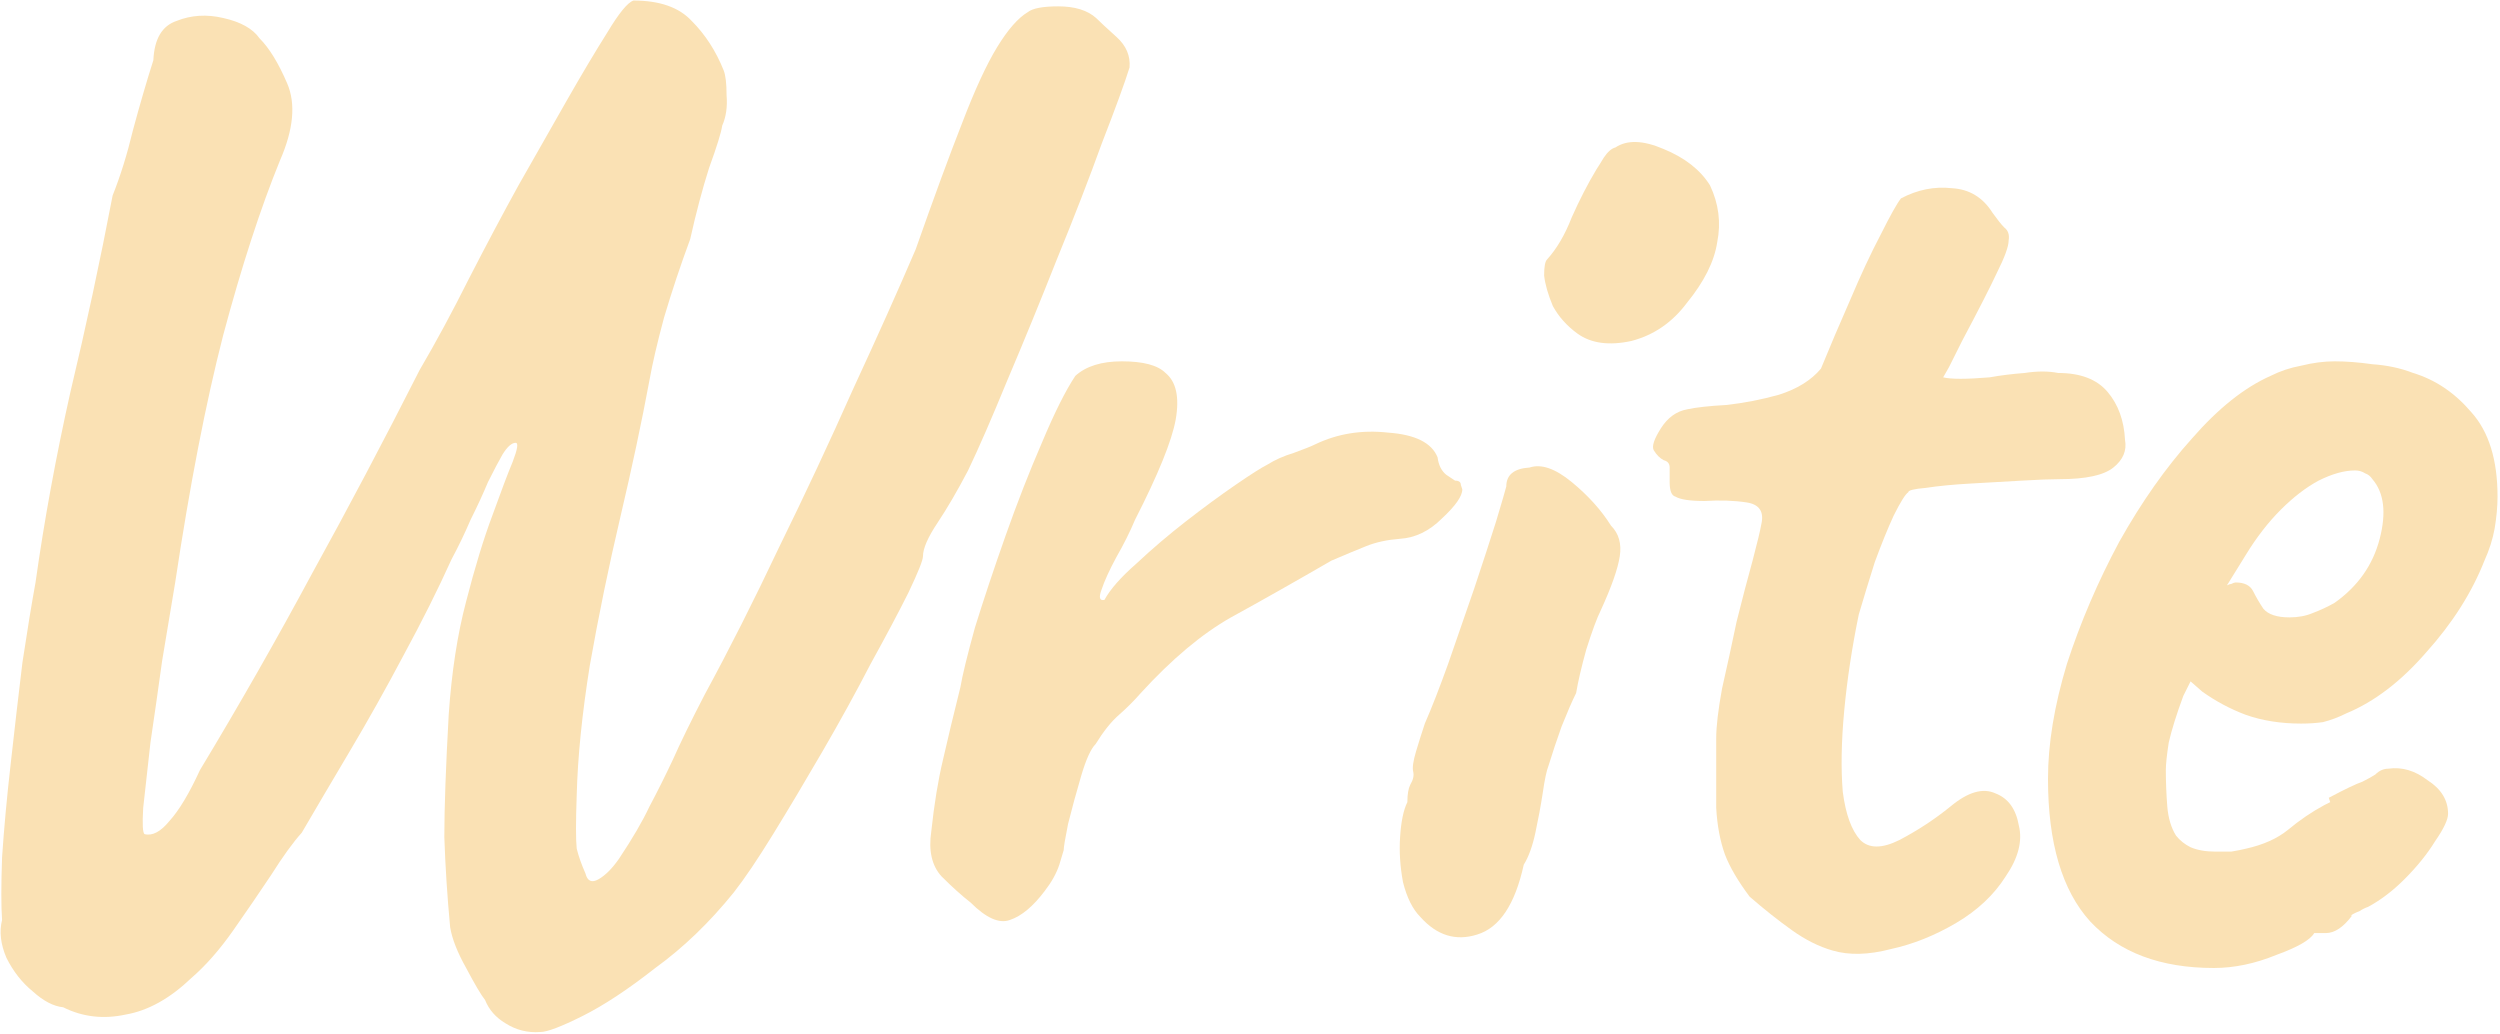
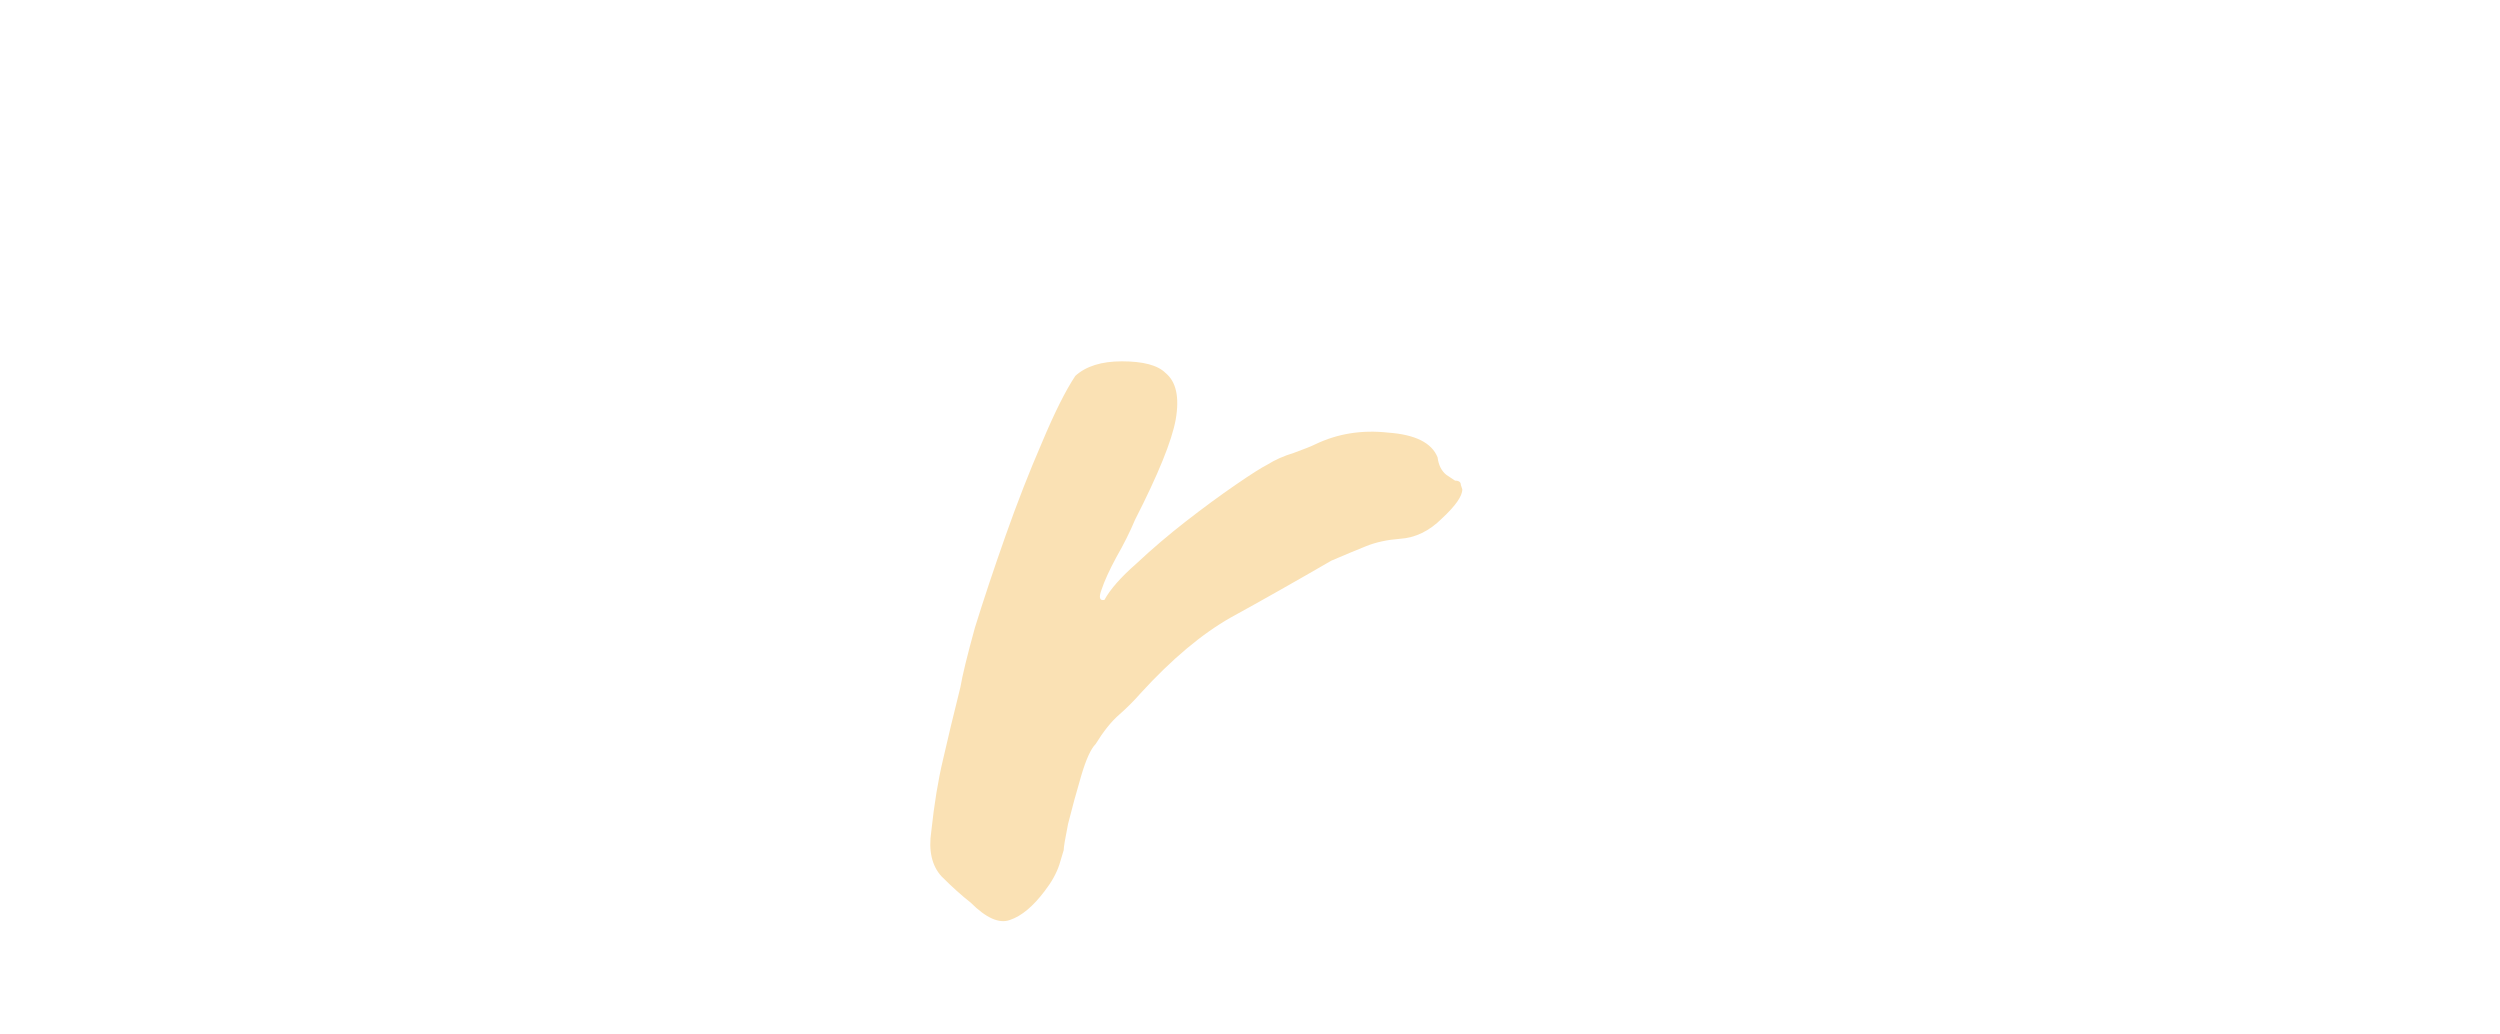
<svg xmlns="http://www.w3.org/2000/svg" width="653" height="270" viewBox="0 0 653 270" fill="none">
-   <path d="M578.256 252.84C564.322 252.84 553.556 248.787 545.956 240.68C538.609 232.573 534.936 220.16 534.936 203.44C534.936 194.32 536.582 184.313 539.876 173.42C543.422 162.527 547.982 151.887 553.556 141.5C559.382 131.113 565.716 122.12 572.556 114.52C579.396 106.667 586.236 101.22 593.076 98.18C595.609 96.913 598.269 96.027 601.056 95.52C604.096 94.76 607.009 94.38 609.796 94.38C612.836 94.38 616.129 94.633 619.676 95.14C623.476 95.393 627.022 96.153 630.316 97.42C636.142 99.193 641.209 102.613 645.516 107.68C650.076 112.747 652.356 120.093 652.356 129.72C652.356 132.253 652.102 135.04 651.596 138.08C651.089 140.867 650.202 143.653 648.936 146.44C645.642 154.8 640.576 162.78 633.736 170.38C627.149 177.98 620.182 183.3 612.836 186.34C610.809 187.353 608.782 188.113 606.756 188.62C604.982 188.873 603.082 189 601.056 189C595.736 189 590.922 188.24 586.616 186.72C582.562 185.2 578.762 183.173 575.216 180.64L572.176 177.98L570.276 181.78C568.502 186.593 567.236 190.647 566.476 193.94C565.969 197.233 565.716 199.64 565.716 201.16C565.716 204.2 565.842 207.367 566.096 210.66C566.349 213.7 567.109 216.233 568.376 218.26C569.389 219.527 570.656 220.54 572.176 221.3C573.949 222.06 576.102 222.44 578.636 222.44C580.156 222.44 581.549 222.44 582.816 222.44C584.336 222.187 585.602 221.933 586.616 221.68C591.176 220.667 594.849 219.02 597.636 216.74C600.676 214.207 603.842 212.053 607.136 210.28L608.656 209.52L608.276 208.38C612.582 206.1 615.496 204.707 617.016 204.2C618.536 203.44 619.676 202.807 620.436 202.3C621.449 201.287 622.589 200.78 623.856 200.78C627.402 200.273 630.822 201.287 634.116 203.82C637.662 206.1 639.436 209.013 639.436 212.56C639.436 214.08 638.296 216.487 636.016 219.78C633.989 223.073 631.329 226.367 628.036 229.66C624.996 232.7 621.829 235.107 618.536 236.88C617.776 237.133 617.016 237.513 616.256 238.02C615.496 238.273 614.736 238.653 613.976 239.16H614.356C612.076 242.2 609.796 243.72 607.516 243.72H604.476C603.462 245.493 600.169 247.393 594.596 249.42C589.022 251.7 583.576 252.84 578.256 252.84ZM598.016 161.26C600.296 161.26 602.322 160.88 604.096 160.12C606.122 159.36 608.022 158.473 609.796 157.46C615.876 153.153 619.802 147.58 621.576 140.74C623.349 133.9 622.716 128.707 619.676 125.16C619.169 124.4 618.536 123.893 617.776 123.64C617.016 123.133 616.129 122.88 615.116 122.88C612.329 122.88 609.162 123.767 605.616 125.54C602.322 127.313 599.029 129.847 595.736 133.14C592.442 136.433 589.402 140.36 586.616 144.92L581.676 152.9C582.182 152.647 582.562 152.52 582.816 152.52C583.322 152.267 583.702 152.14 583.956 152.14C586.236 152.14 587.756 152.9 588.516 154.42C589.276 155.94 590.162 157.46 591.176 158.98C592.442 160.5 594.722 161.26 598.016 161.26Z" fill="#FAE1B4" />
-   <path d="M478.675 248.28C475.128 247.267 471.582 245.493 468.035 242.96C464.488 240.427 460.815 237.513 457.015 234.22C453.975 230.167 451.822 226.493 450.555 223.2C449.288 219.653 448.528 215.6 448.275 211.04C448.275 206.227 448.275 200.147 448.275 192.8C448.275 189.76 448.782 185.453 449.795 179.88C451.062 174.307 452.328 168.48 453.595 162.4C455.115 156.32 456.508 151 457.775 146.44C459.042 141.627 459.802 138.46 460.055 136.94C460.815 133.647 459.548 131.747 456.255 131.24C452.962 130.733 449.288 130.607 445.235 130.86C441.435 130.86 438.902 130.48 437.635 129.72C436.622 129.467 436.115 128.2 436.115 125.92C436.115 123.387 436.115 122.12 436.115 122.12C436.115 121.107 435.608 120.473 434.595 120.22C433.582 119.713 432.695 118.827 431.935 117.56C431.428 116.547 432.062 114.647 433.835 111.86C435.608 109.073 437.888 107.427 440.675 106.92C442.955 106.413 446.375 106.033 450.935 105.78C455.495 105.273 460.055 104.387 464.615 103.12C469.428 101.6 473.102 99.32 475.635 96.28C477.915 90.707 480.448 84.753 483.235 78.42C486.022 71.833 488.682 66.133 491.215 61.32C493.748 56.253 495.522 53.087 496.535 51.82C500.842 49.54 505.275 48.653 509.835 49.16C514.395 49.413 517.942 51.567 520.475 55.62C521.742 57.393 522.755 58.66 523.515 59.42C524.528 60.18 524.908 61.32 524.655 62.84C524.655 64.36 523.642 67.147 521.615 71.2C519.842 75 516.802 80.953 512.495 89.06C511.228 91.593 510.088 93.873 509.075 95.9C508.062 97.673 507.555 98.56 507.555 98.56C508.568 98.813 510.088 98.94 512.115 98.94C514.142 98.94 516.675 98.813 519.715 98.56C522.502 98.053 525.542 97.673 528.835 97.42C532.128 96.913 535.042 96.913 537.575 97.42C543.402 97.42 547.708 99.067 550.495 102.36C553.282 105.653 554.802 109.833 555.055 114.9C555.562 117.687 554.548 120.093 552.015 122.12C549.482 124.147 544.795 125.16 537.955 125.16C535.675 125.16 532.382 125.287 528.075 125.54C523.768 125.793 519.335 126.047 514.775 126.3C510.215 126.553 506.288 126.933 502.995 127.44C499.955 127.693 498.435 128.073 498.435 128.58C497.675 129.087 496.408 131.113 494.635 134.66C493.115 137.953 491.468 142.007 489.695 146.82C488.175 151.633 486.782 156.193 485.515 160.5C483.742 169.113 482.475 177.473 481.715 185.58C480.955 193.687 480.828 200.78 481.335 206.86C482.095 212.687 483.615 216.867 485.895 219.4C488.175 221.68 491.595 221.68 496.155 219.4C500.968 216.867 505.402 213.953 509.455 210.66C514.015 206.86 517.942 205.72 521.235 207.24C524.528 208.507 526.555 211.293 527.315 215.6C528.328 219.653 527.188 224.087 523.895 228.9C520.855 233.713 516.548 237.767 510.975 241.06C505.402 244.353 499.702 246.633 493.875 247.9C488.048 249.42 482.982 249.547 478.675 248.28Z" fill="#FAE1B4" />
-   <path d="M371.025 239.54C368.999 237.513 367.479 234.473 366.465 230.42C365.705 226.367 365.452 222.44 365.705 218.64C365.959 214.587 366.592 211.547 367.605 209.52C367.605 207.493 367.859 205.973 368.365 204.96C369.125 203.693 369.379 202.553 369.125 201.54C368.872 200.527 369.125 198.753 369.885 196.22C370.645 193.687 371.405 191.28 372.165 189C373.939 184.947 375.965 179.753 378.245 173.42C380.525 166.833 382.805 160.247 385.085 153.66C387.365 146.82 389.265 140.993 390.785 136.18C392.305 131.113 393.192 128.073 393.445 127.06C393.445 124.02 395.472 122.373 399.525 122.12C402.565 121.107 406.239 122.373 410.545 125.92C414.852 129.467 418.272 133.267 420.805 137.32C422.832 139.347 423.592 142.007 423.085 145.3C422.579 148.593 420.932 153.28 418.145 159.36C417.132 161.387 415.865 164.807 414.345 169.62C413.079 174.18 412.192 177.98 411.685 181.02C410.672 183.047 409.405 185.96 407.885 189.76C406.619 193.307 405.479 196.727 404.465 200.02C403.959 201.287 403.452 203.693 402.945 207.24C402.439 210.533 401.805 213.953 401.045 217.5C400.285 221.047 399.272 223.833 398.005 225.86C395.725 236.247 391.672 242.327 385.845 244.1C380.272 245.873 375.332 244.353 371.025 239.54ZM412.065 87.16C409.279 85.133 407.125 82.727 405.605 79.94C404.339 76.9 403.579 74.24 403.325 71.96C403.325 69.68 403.579 68.287 404.085 67.78C406.619 64.993 408.772 61.32 410.545 56.76C412.572 52.2 414.725 48.02 417.005 44.22C417.512 43.46 418.145 42.447 418.905 41.18C419.919 39.66 420.932 38.773 421.945 38.52C424.985 36.493 429.165 36.62 434.485 38.9C440.059 41.18 444.112 44.347 446.645 48.4C448.925 53.213 449.559 58.153 448.545 63.22C447.785 68.287 445.125 73.607 440.565 79.18C436.765 84.247 431.952 87.54 426.125 89.06C420.299 90.327 415.612 89.693 412.065 87.16Z" fill="#FAE1B4" />
  <path d="M253.516 235.74C251.236 233.967 248.703 231.687 245.916 228.9C243.383 226.113 242.496 222.187 243.256 217.12C244.016 210.027 245.029 203.82 246.296 198.5C247.563 192.927 249.083 186.593 250.856 179.5C251.363 176.46 252.629 171.267 254.656 163.92C256.936 156.573 259.596 148.593 262.636 139.98C265.676 131.367 268.843 123.26 272.136 115.66C275.429 107.807 278.343 101.98 280.876 98.18C283.663 95.647 287.716 94.38 293.036 94.38C298.609 94.38 302.409 95.393 304.436 97.42C307.223 99.7 308.109 103.753 307.096 109.58C306.083 115.153 302.536 123.893 296.456 135.8C295.189 138.84 293.543 142.133 291.516 145.68C289.743 148.973 288.476 151.76 287.716 154.04C286.956 156.067 287.209 156.953 288.476 156.7C289.996 153.913 292.783 150.747 296.836 147.2C300.889 143.4 305.196 139.727 309.756 136.18C314.316 132.633 318.623 129.467 322.676 126.68C326.729 123.893 329.516 122.12 331.036 121.36C333.063 120.093 335.343 119.08 337.876 118.32C340.663 117.307 342.563 116.547 343.576 116.04C349.403 113.253 355.736 112.24 362.576 113C369.669 113.507 373.976 115.66 375.496 119.46C375.749 121.487 376.509 123.007 377.776 124.02C379.296 125.033 380.056 125.54 380.056 125.54C381.069 125.54 381.576 125.92 381.576 126.68C381.829 127.44 381.956 127.82 381.956 127.82C381.956 129.593 380.183 132.127 376.636 135.42C373.343 138.713 369.669 140.487 365.616 140.74C362.323 140.993 359.409 141.627 356.876 142.64C354.343 143.653 351.303 144.92 347.756 146.44C338.129 152.013 329.389 156.953 321.536 161.26C313.936 165.567 306.083 172.153 297.976 181.02C296.203 183.047 294.303 184.947 292.276 186.72C290.249 188.493 288.223 191.027 286.196 194.32C284.929 195.587 283.663 198.373 282.396 202.68C281.129 206.987 279.989 211.167 278.976 215.22C278.216 219.02 277.836 221.3 277.836 222.06C277.836 222.06 277.456 223.327 276.696 225.86C275.936 228.14 274.669 230.42 272.896 232.7C269.856 236.753 266.816 239.287 263.776 240.3C260.989 241.313 257.569 239.793 253.516 235.74Z" fill="#FAE1B4" />
-   <path d="M141.14 269.56C137.847 269.813 134.807 269.053 132.02 267.28C129.487 265.76 127.713 263.733 126.7 261.2C125.687 259.933 124.04 257.147 121.76 252.84C119.48 248.787 118.087 245.24 117.58 242.2C116.82 234.093 116.313 226.24 116.06 218.64C116.06 211.04 116.44 200.4 117.2 186.72C117.96 175.573 119.48 165.693 121.76 157.08C124.04 148.213 126.32 140.74 128.6 134.66C130.88 128.327 132.653 123.64 133.92 120.6C135.187 117.307 135.44 115.66 134.68 115.66C133.667 115.66 132.527 116.673 131.26 118.7C130.247 120.473 128.98 122.88 127.46 125.92C126.193 128.96 124.673 132.253 122.9 135.8C121.38 139.347 119.733 142.767 117.96 146.06C114.413 153.913 110.233 162.273 105.42 171.14C100.86 179.753 96.173 188.113 91.36 196.22C86.547 204.327 82.367 211.42 78.82 217.5C76.54 220.033 73.88 223.707 70.84 228.52C67.8 233.08 64.507 237.893 60.96 242.96C57.413 248.027 53.74 252.207 49.94 255.5C44.367 260.82 38.667 263.987 32.84 265C27.013 266.267 21.567 265.633 16.5 263.1C13.967 262.847 11.307 261.453 8.52 258.92C5.733 256.64 3.453 253.727 1.68 250.18C0.16 246.633 -0.22 243.34 0.54 240.3C0.287 236.753 0.287 231.307 0.54 223.96C1.047 216.36 1.807 208.127 2.82 199.26C3.833 190.14 4.847 181.4 5.86 173.04C7.127 164.68 8.267 157.713 9.28 152.14C11.56 135.927 14.6 119.333 18.4 102.36C22.453 85.387 26.127 68.287 29.42 51.06C31.447 45.993 33.22 40.293 34.74 33.96C36.513 27.373 38.287 21.293 40.06 15.72C40.313 10.147 42.34 6.727 46.14 5.46C49.94 3.94 53.993 3.687 58.3 4.7C62.86 5.713 66.027 7.487 67.8 10.02C70.333 12.553 72.74 16.48 75.02 21.8C77.3 27.12 76.667 33.833 73.12 41.94C68.053 54.353 63.113 69.553 58.3 87.54C53.74 105.273 49.56 126.807 45.76 152.14C44.747 158.22 43.607 165.06 42.34 172.66C41.327 180.007 40.313 187.1 39.3 193.94C38.54 200.78 37.907 206.48 37.4 211.04C37.147 215.347 37.273 217.627 37.78 217.88C39.807 218.387 41.96 217.247 44.24 214.46C46.773 211.673 49.433 207.24 52.22 201.16C62.607 183.933 72.36 166.833 81.48 149.86C90.853 132.887 100.227 115.153 109.6 96.66C113.907 89.313 118.213 81.333 122.52 72.72C127.08 63.853 131.387 55.747 135.44 48.4C139.747 40.8 143.927 33.453 147.98 26.36C152.033 19.267 155.58 13.313 158.62 8.5C161.66 3.433 163.94 0.647 165.46 0.14C172.3 0.14 177.367 1.913 180.66 5.46C184.207 9.007 186.993 13.313 189.02 18.38C189.527 19.647 189.78 21.8 189.78 24.84C190.033 27.88 189.653 30.54 188.64 32.82C188.387 34.593 187.247 38.267 185.22 43.84C183.447 49.413 181.8 55.62 180.28 62.46C177.747 69.3 175.467 76.14 173.44 82.98C171.667 89.567 170.4 95.013 169.64 99.32C167.613 110.213 165.08 122.12 162.04 135.04C159 147.96 156.34 160.88 154.06 173.8C152.033 186.467 150.893 197.74 150.64 207.62C150.387 214.713 150.387 219.4 150.64 221.68C151.147 223.707 151.907 225.86 152.92 228.14C153.427 230.167 154.567 230.673 156.34 229.66C158.113 228.647 159.887 226.873 161.66 224.34C165.207 219.02 167.867 214.46 169.64 210.66C171.667 206.86 173.693 202.807 175.72 198.5C177.747 193.94 180.533 188.24 184.08 181.4C190.413 169.747 196.873 156.953 203.46 143.02C210.3 129.087 216.76 115.28 222.84 101.6C229.173 87.92 234.62 75.76 239.18 65.12C243.993 51.44 248.047 40.42 251.34 32.06C254.633 23.447 257.673 16.86 260.46 12.3C263.247 7.74 265.907 4.7 268.44 3.18C269.707 2.167 272.367 1.66 276.42 1.66C280.727 1.66 284.02 2.673 286.3 4.7C287.313 5.713 289.087 7.36 291.62 9.64C294.153 11.92 295.293 14.58 295.04 17.62C293.773 21.673 291.367 28.26 287.82 37.38C284.527 46.5 280.6 56.633 276.04 67.78C271.733 78.673 267.427 89.187 263.12 99.32C259.067 109.2 255.647 117.053 252.86 122.88C250.073 128.2 247.413 132.76 244.88 136.56C242.347 140.36 241.08 143.273 241.08 145.3C241.08 146.313 239.813 149.48 237.28 154.8C234.747 159.867 231.453 166.073 227.4 173.42C223.6 180.767 219.42 188.367 214.86 196.22C210.3 204.073 205.993 211.293 201.94 217.88C197.887 224.467 194.467 229.533 191.68 233.08C185.347 240.933 178.507 247.52 171.16 252.84C164.067 258.413 157.733 262.593 152.16 265.38C146.587 268.167 142.913 269.56 141.14 269.56Z" fill="#FAE1B4" />
</svg>